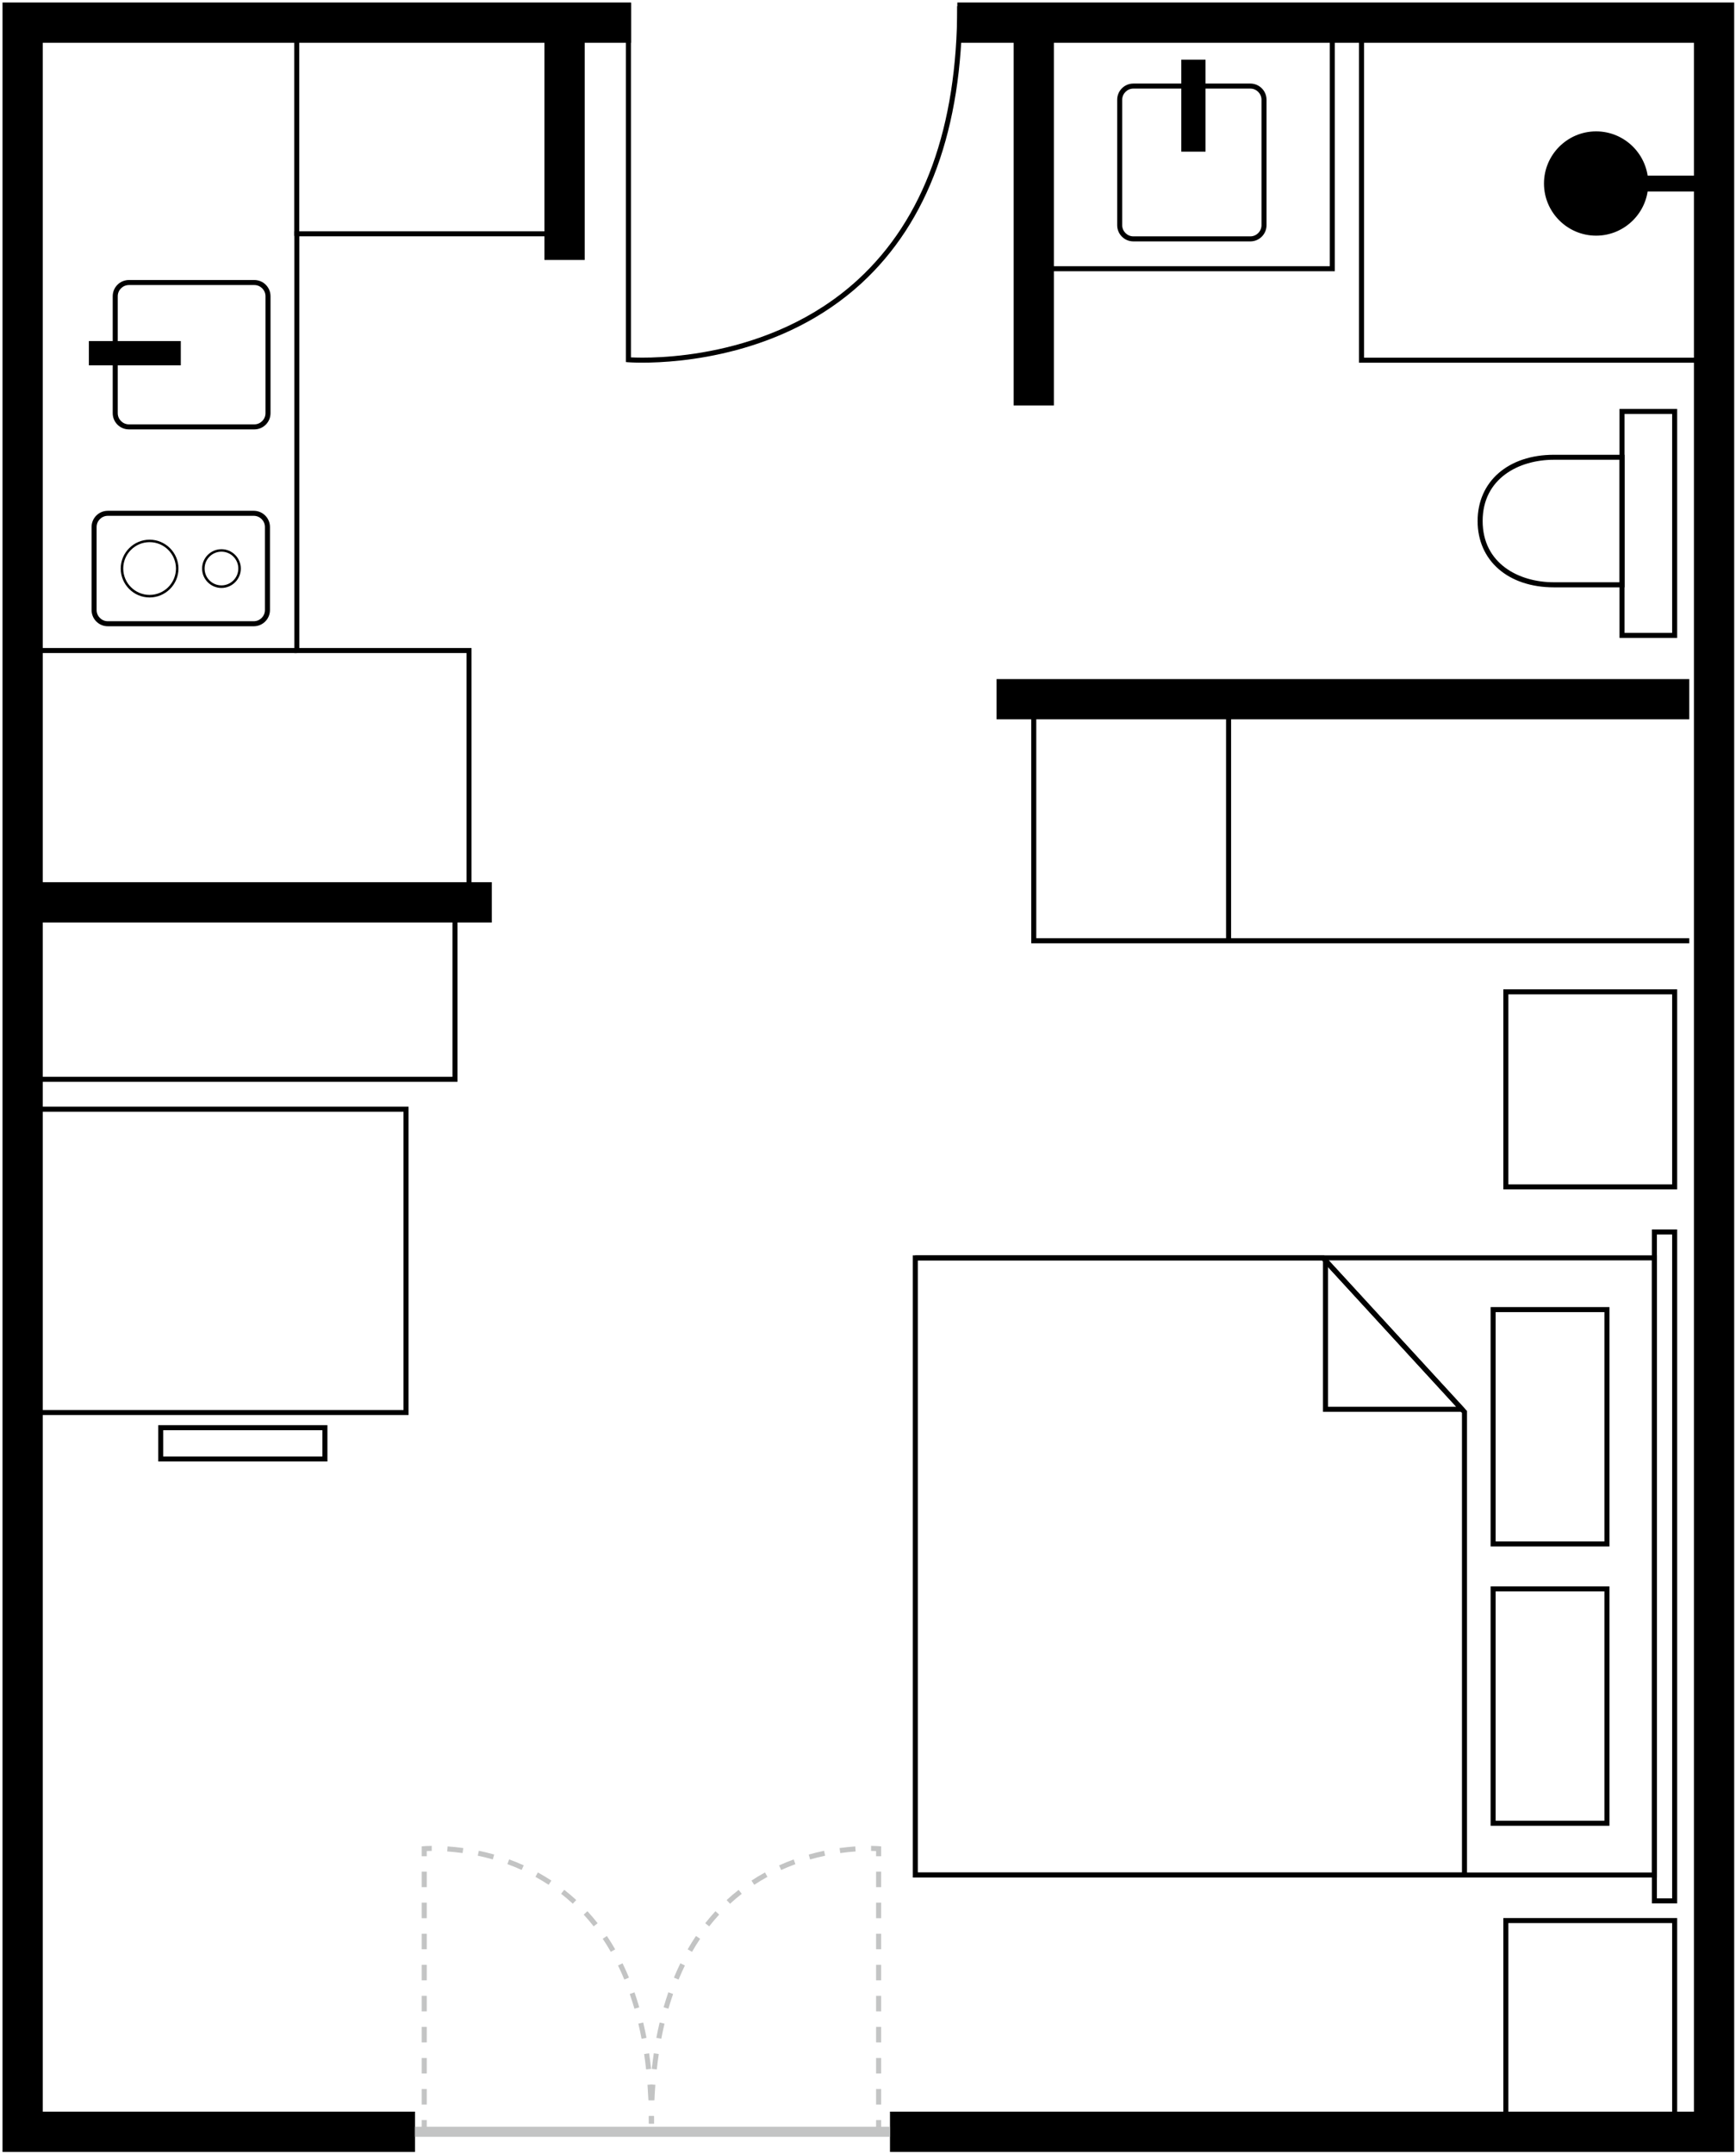
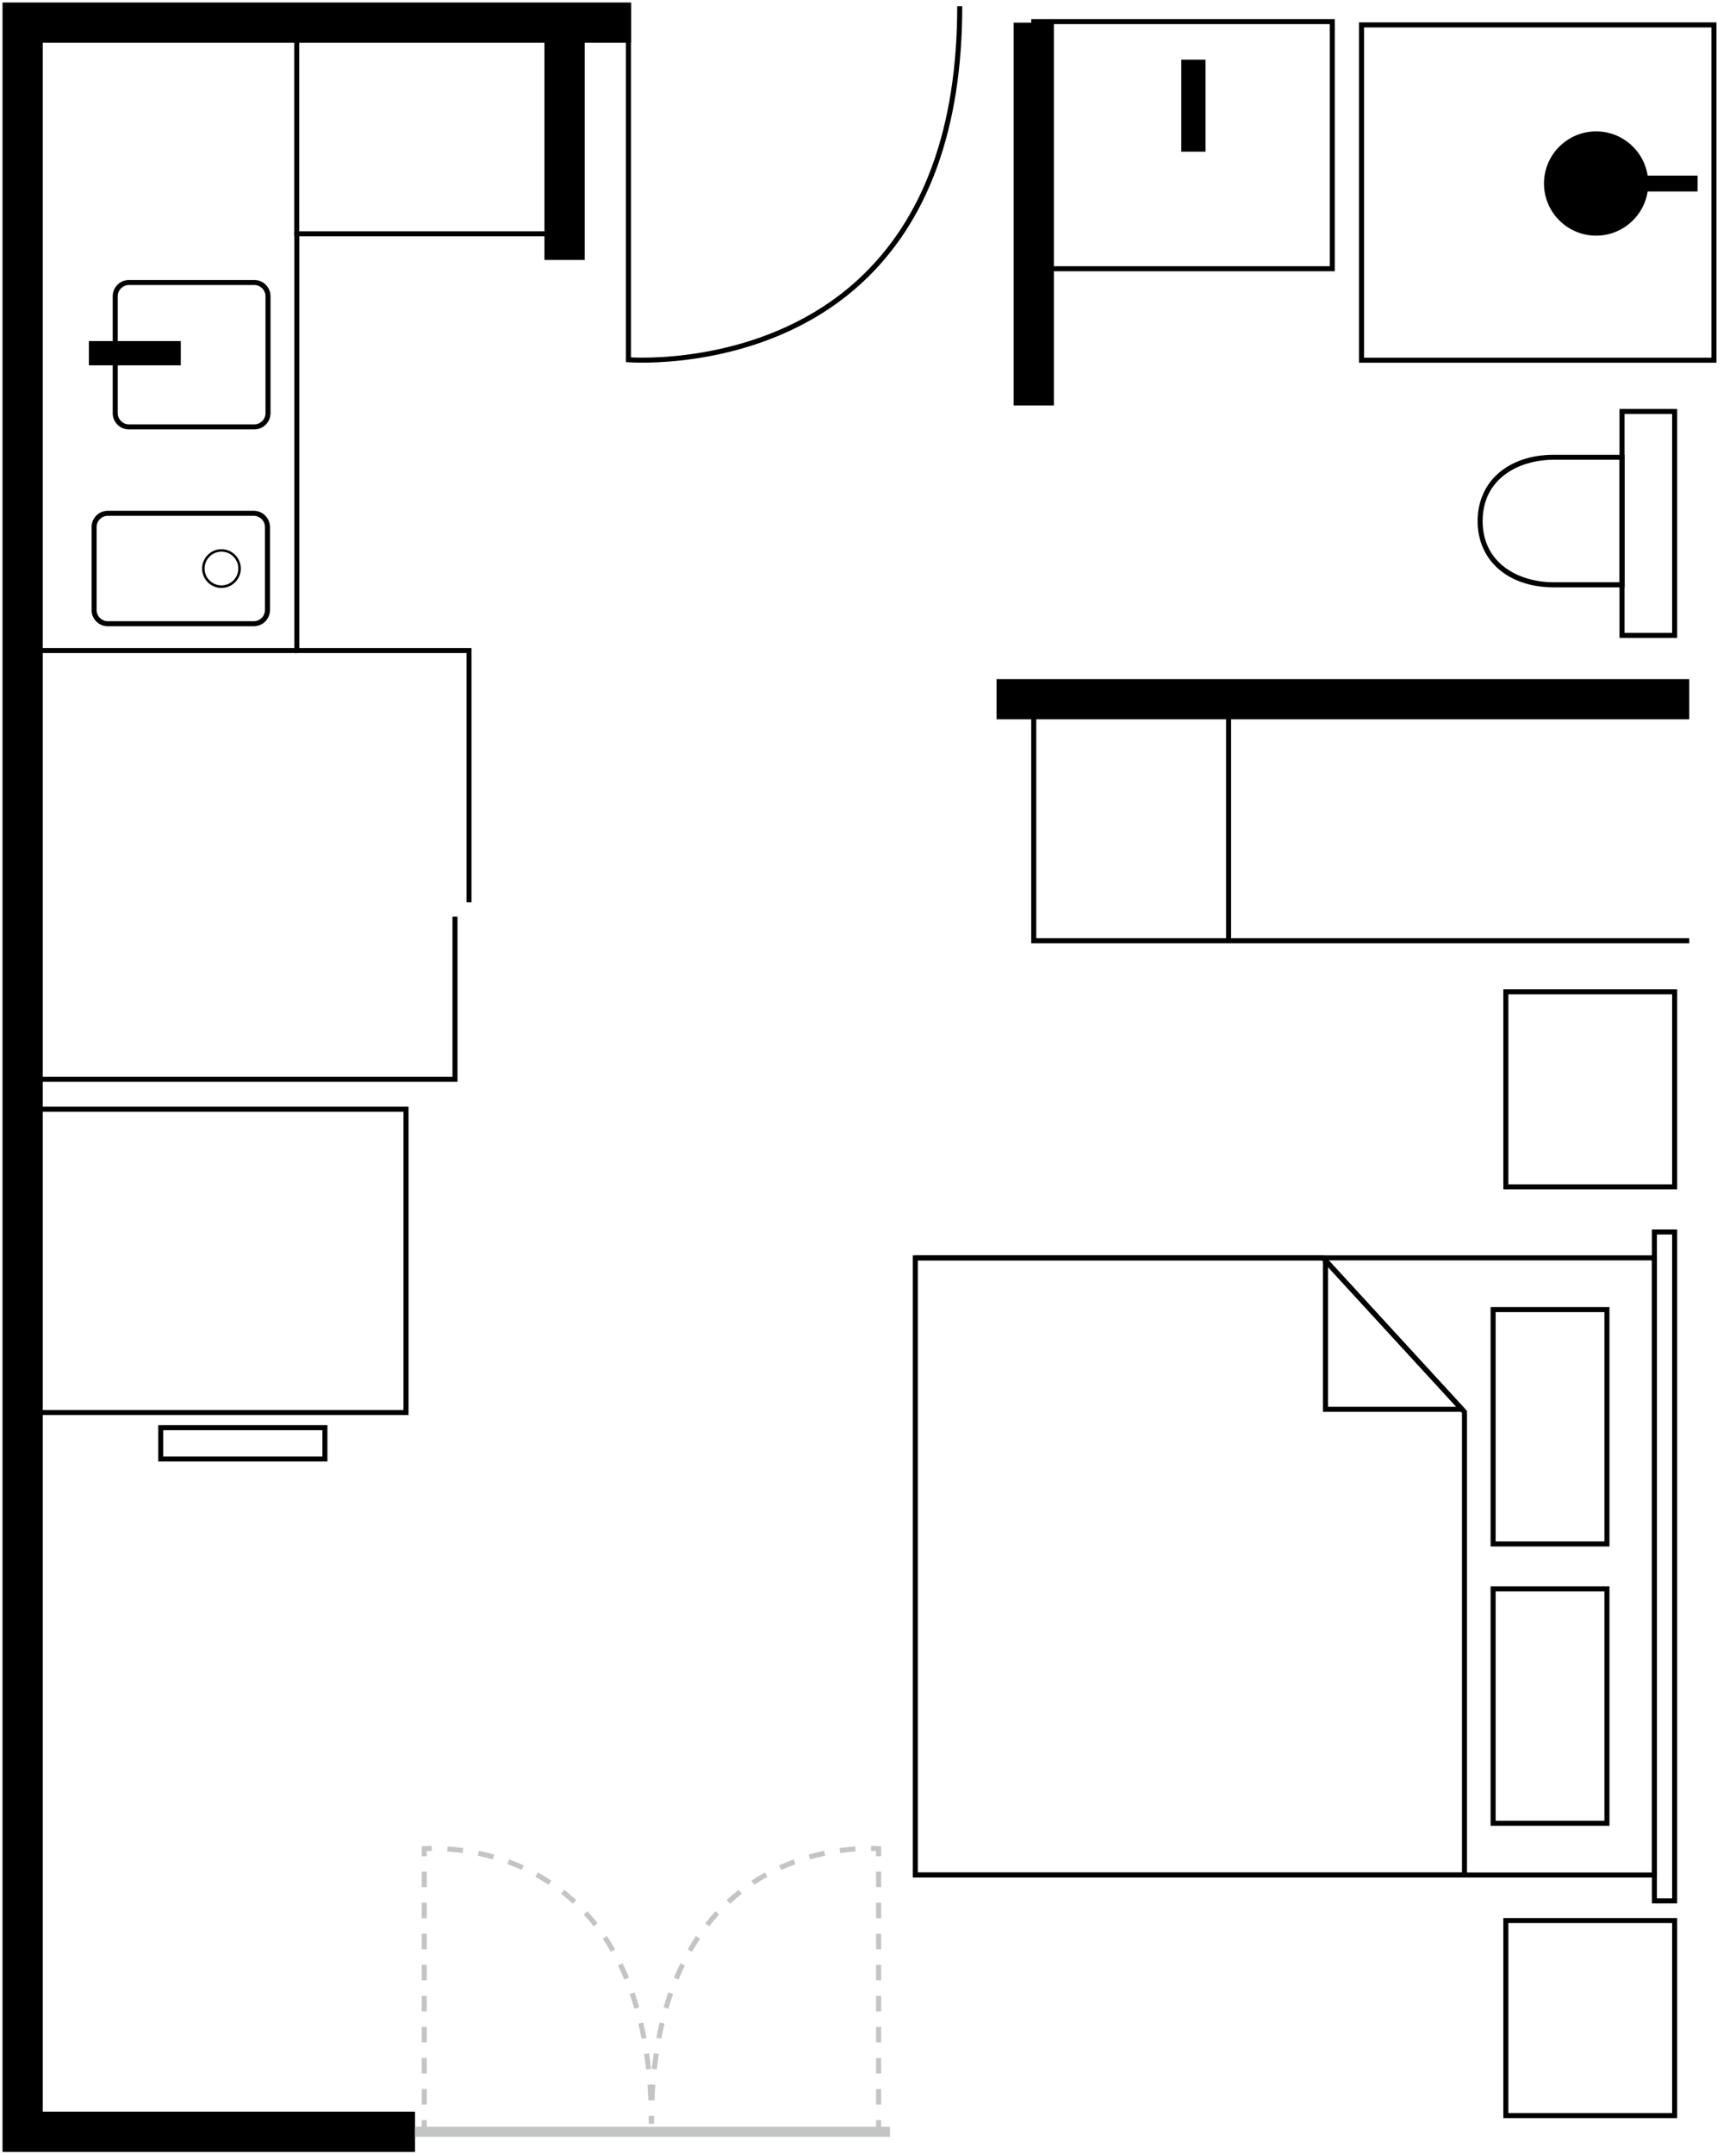
<svg xmlns="http://www.w3.org/2000/svg" width="345" height="428" viewBox="0 0 345 428" fill="none">
  <g clip-path="url(#clip0_682_188)">
    <path d="M127.65 72.05C125.91 72.05 124.9 71.97 124.85 71.97L124.39 71.93V0.57H125.39V71C128.98 71.19 152.92 71.72 170.53 55.53C183.6 43.51 190.23 25.25 190.23 1.24H191.23C191.23 25.55 184.49 44.06 171.2 56.28C155.56 70.65 135.04 72.05 127.65 72.05Z" fill="black" />
    <path d="M341.11 72.06H270.08V4.45H341.11V72.06ZM271.08 71.06H340.11V5.45H271.08V71.06Z" fill="black" />
    <path d="M317.2 46.32C322.646 46.32 327.06 41.906 327.06 36.46C327.06 31.015 322.646 26.6 317.2 26.6C311.755 26.6 307.34 31.015 307.34 36.46C307.34 41.906 311.755 46.32 317.2 46.32Z" fill="black" />
    <path d="M317.2 46.82C311.49 46.82 306.84 42.17 306.84 36.46C306.84 30.75 311.49 26.1 317.2 26.1C322.91 26.1 327.56 30.75 327.56 36.46C327.56 42.17 322.91 46.82 317.2 46.82ZM317.2 27.11C312.04 27.11 307.84 31.31 307.84 36.47C307.84 41.63 312.04 45.83 317.2 45.83C322.36 45.83 326.56 41.63 326.56 36.47C326.56 31.31 322.36 27.11 317.2 27.11Z" fill="black" />
    <path d="M337.36 38.04V34.89H327.06V38.04H337.36Z" fill="black" />
    <path d="M82.48 427.52H0.5V0.5H125.4V8.5H8.5V419.52H82.48V427.52Z" fill="black" />
-     <path d="M344.64 427.52H176.87V419.52H336.64V8.5H190.25V0.5H344.64V427.52Z" fill="black" />
    <path d="M209.44 4.5H201.44V80.55H209.44V4.5Z" fill="black" />
    <path d="M335.71 134.91H198.05V142.91H335.71V134.91Z" fill="black" />
    <path d="M93.71 179.27H92.71V129.74H58.49V45.95H114.87V46.95H59.49V128.74H93.71V179.27Z" fill="black" />
-     <path d="M97.74 175.27H4.5V183.27H97.74V175.27Z" fill="black" />
    <path d="M333.31 420.81H298.76V381.06H333.31V420.81ZM299.76 419.81H332.31V382.06H299.76V419.81Z" fill="black" />
    <path d="M333.31 236.3H298.76V196.55H333.31V236.3ZM299.76 235.3H332.31V197.55H299.76V235.3Z" fill="black" />
    <path d="M329.28 373.01H181.9V372.01H328.28V250.4H181.9V249.4H329.28V373.01Z" fill="black" />
    <path d="M333.31 378.15H328.28V244.26H333.31V378.15ZM329.28 377.15H332.31V245.26H329.28V377.15Z" fill="black" />
    <path d="M319.85 307.24H296.23V259.68H319.85V307.24ZM297.23 306.24H318.85V260.68H297.23V306.24Z" fill="black" />
    <path d="M319.85 362.73H296.23V315.17H319.85V362.73ZM297.23 361.73H318.85V316.17H297.23V361.73Z" fill="black" />
    <path d="M291.54 373.01H181.4V249.4H263.15L263.3 249.56L291.54 280.32V373V373.01ZM182.4 372.01H290.54V280.72L262.71 250.41H182.4V372.02V372.01Z" fill="black" />
    <path d="M290.48 280.49H262.92V250.13L263.54 249.87L263.79 250.11L291.09 279.85L290.83 280.48L290.48 280.5V280.49ZM263.92 279.49H289.41L263.92 251.72V279.49Z" fill="black" />
    <path d="M81.19 281.13H4V219.87H81.19V281.13ZM5 280.13H80.19V220.87H5V280.13Z" fill="black" />
    <path d="M65.07 290.36H31.44V283.14H65.07V290.36ZM32.44 289.36H64.07V284.14H32.44V289.36Z" fill="black" />
    <path d="M90.92 214.93H4.5V213.93H89.92V182.1H90.92V214.93Z" fill="black" />
    <path d="M335.71 187.4H204.94V138.91H205.94V186.4H335.71V187.4Z" fill="black" />
    <path d="M244.66 138.91H243.66V186.9H244.66V138.91Z" fill="black" />
    <path d="M58.99 128.74H5V129.74H58.99V128.74Z" fill="black" />
    <path d="M175.11 421.2H174.11V422.7H175.11V421.2Z" fill="#C3C4C4" />
    <path d="M175.11 418.11H174.11V415.03H175.11V418.11ZM175.11 411.94H174.11V408.86H175.11V411.94ZM175.11 405.77H174.11V402.69H175.11V405.77ZM175.11 399.6H174.11V396.52H175.11V399.6ZM175.11 393.43H174.11V390.35H175.11V393.43ZM175.11 387.26H174.11V384.18H175.11V387.26ZM175.11 381.09H174.11V378.01H175.11V381.09ZM175.11 374.92H174.11V371.84H175.11V374.92Z" fill="#C3C4C4" />
    <path d="M175.11 368.78H174.11V367.75C173.87 367.74 173.53 367.73 173.11 367.72V366.72C174.11 366.73 174.66 366.78 174.66 366.78L175.11 366.82V368.78Z" fill="#C3C4C4" />
    <path d="M130.06 417.27L129.06 417.23C129.11 416.17 129.17 415.14 129.24 414.12L130.24 414.19C130.16 415.19 130.1 416.22 130.06 417.27ZM130.52 411.13L129.53 411.02C129.65 409.97 129.78 408.94 129.93 407.93L130.92 408.08C130.77 409.07 130.64 410.09 130.53 411.13H130.52ZM131.42 405.05L130.44 404.86C130.64 403.83 130.85 402.8 131.09 401.81L132.06 402.04C131.83 403.02 131.61 404.03 131.42 405.05ZM132.84 399.07L131.88 398.79C132.17 397.78 132.49 396.78 132.82 395.81L133.77 396.14C133.44 397.09 133.13 398.07 132.84 399.06V399.07ZM134.85 393.28L133.93 392.9C134.33 391.93 134.76 390.97 135.21 390.05L136.11 390.49C135.67 391.39 135.25 392.33 134.86 393.28H134.85ZM137.53 387.78L136.66 387.28C137.18 386.37 137.74 385.47 138.31 384.62L139.14 385.18C138.58 386.01 138.04 386.89 137.53 387.78ZM140.94 382.71L140.15 382.09C140.79 381.27 141.48 380.47 142.18 379.7L142.92 380.38C142.23 381.13 141.57 381.91 140.94 382.71ZM145.08 378.22L144.4 377.49C145.17 376.78 145.97 376.1 146.79 375.46L147.41 376.25C146.61 376.87 145.83 377.54 145.08 378.23V378.22ZM149.89 374.46L149.34 373.62C150.21 373.05 151.11 372.5 152.03 372L152.51 372.88C151.62 373.37 150.74 373.9 149.89 374.46ZM155.24 371.51L154.83 370.6C155.78 370.17 156.75 369.77 157.73 369.42L158.07 370.36C157.11 370.71 156.16 371.1 155.23 371.52L155.24 371.51ZM160.99 369.41L160.72 368.45C161.71 368.17 162.74 367.91 163.77 367.7L163.98 368.68C162.98 368.89 161.98 369.14 161 369.42L160.99 369.41ZM166.99 368.15L166.85 367.16C167.89 367.01 168.95 366.91 169.97 366.83L170.04 367.83C169.04 367.9 168.01 368.01 166.99 368.15Z" fill="#C3C4C4" />
    <path d="M129.96 421.9H128.96C128.96 421.39 128.96 420.89 128.96 420.39H129.96C129.96 420.9 129.96 421.39 129.96 421.9Z" fill="#C3C4C4" />
    <path d="M84.81 421.2H83.81V422.7H84.81V421.2Z" fill="#C3C4C4" />
    <path d="M84.81 418.11H83.81V415.03H84.81V418.11ZM84.81 411.94H83.81V408.86H84.81V411.94ZM84.81 405.77H83.81V402.69H84.81V405.77ZM84.81 399.6H83.81V396.52H84.81V399.6ZM84.81 393.43H83.81V390.35H84.81V393.43ZM84.81 387.26H83.81V384.18H84.81V387.26ZM84.81 381.09H83.81V378.01H84.81V381.09ZM84.81 374.92H83.81V371.84H84.81V374.92Z" fill="#C3C4C4" />
    <path d="M84.81 368.78H83.81V366.82L84.26 366.78C84.26 366.78 84.81 366.73 85.8 366.72V367.72C85.39 367.72 85.05 367.74 84.81 367.75V368.78Z" fill="#C3C4C4" />
    <path d="M128.86 417.27C128.81 416.22 128.75 415.2 128.68 414.19L129.68 414.12C129.76 415.13 129.82 416.17 129.86 417.23L128.86 417.27ZM128.4 411.13C128.29 410.09 128.15 409.07 128.01 408.08L129 407.93C129.15 408.93 129.28 409.97 129.4 411.02L128.41 411.13H128.4ZM127.5 405.05C127.31 404.03 127.09 403.02 126.86 402.04L127.83 401.81C128.06 402.8 128.28 403.83 128.48 404.86L127.5 405.05ZM126.08 399.07C125.79 398.08 125.48 397.09 125.15 396.15L126.1 395.82C126.43 396.78 126.75 397.79 127.04 398.8L126.08 399.08V399.07ZM124.07 393.28C123.68 392.33 123.26 391.39 122.82 390.49L123.72 390.05C124.17 390.97 124.6 391.93 125 392.9L124.08 393.28H124.07ZM121.39 387.78C120.88 386.89 120.34 386.01 119.78 385.18L120.61 384.62C121.18 385.47 121.74 386.37 122.26 387.28L121.39 387.78ZM117.98 382.71C117.35 381.91 116.69 381.13 116 380.38L116.74 379.7C117.44 380.46 118.13 381.27 118.77 382.09L117.98 382.71ZM113.84 378.22C113.09 377.53 112.31 376.86 111.51 376.24L112.13 375.45C112.95 376.09 113.75 376.77 114.52 377.48L113.84 378.21V378.22ZM109.03 374.46C108.18 373.9 107.3 373.37 106.41 372.88L106.89 372C107.8 372.5 108.71 373.05 109.58 373.62L109.03 374.46ZM103.68 371.51C102.75 371.09 101.8 370.7 100.84 370.35L101.18 369.41C102.16 369.77 103.14 370.16 104.08 370.59L103.67 371.5L103.68 371.51ZM97.93 369.41C96.96 369.13 95.96 368.89 94.95 368.67L95.16 367.69C96.19 367.91 97.21 368.16 98.21 368.44L97.94 369.4L97.93 369.41ZM91.93 368.15C90.91 368.01 89.88 367.9 88.88 367.83L88.95 366.83C89.98 366.9 91.03 367.01 92.07 367.16L91.93 368.15Z" fill="#C3C4C4" />
    <path d="M129.96 421.9H128.96C128.96 421.4 128.96 420.9 128.95 420.41H129.95C129.95 420.89 129.96 421.4 129.96 421.9Z" fill="#C3C4C4" />
    <path d="M116.2 4.29H108.2V51.65H116.2V4.29Z" fill="black" />
    <path d="M59.47 4.02H58.47V46.87H59.47V4.02Z" fill="black" />
    <path d="M50.43 124.42H21.42C19.64 124.42 18.2 122.98 18.2 121.2V104.7C18.2 102.92 19.64 101.48 21.42 101.48H50.43C52.21 101.48 53.65 102.92 53.65 104.7V121.2C53.65 122.98 52.21 124.42 50.43 124.42ZM21.42 102.48C20.2 102.48 19.2 103.48 19.2 104.7V121.2C19.2 122.42 20.2 123.42 21.42 123.42H50.43C51.65 123.42 52.65 122.42 52.65 121.2V104.7C52.65 103.48 51.65 102.48 50.43 102.48H21.42Z" fill="black" />
    <path d="M44.01 116.81C41.89 116.81 40.16 115.08 40.16 112.96C40.16 110.84 41.89 109.11 44.01 109.11C46.13 109.11 47.86 110.84 47.86 112.96C47.86 115.08 46.13 116.81 44.01 116.81ZM44.01 109.6C42.16 109.6 40.66 111.1 40.66 112.95C40.66 114.8 42.16 116.3 44.01 116.3C45.86 116.3 47.36 114.8 47.36 112.95C47.36 111.1 45.86 109.6 44.01 109.6Z" fill="black" />
-     <path d="M29.73 118.7C26.56 118.7 23.99 116.12 23.99 112.96C23.99 109.8 26.57 107.22 29.73 107.22C32.89 107.22 35.47 109.8 35.47 112.96C35.47 116.12 32.89 118.7 29.73 118.7ZM29.73 107.71C26.84 107.71 24.49 110.06 24.49 112.95C24.49 115.84 26.84 118.19 29.73 118.19C32.62 118.19 34.97 115.84 34.97 112.95C34.97 110.06 32.62 107.71 29.73 107.71Z" fill="black" />
    <path d="M50.54 85.31H25.62C23.84 85.31 22.4 83.87 22.4 82.09V58.85C22.4 57.07 23.84 55.63 25.62 55.63H50.54C52.32 55.63 53.76 57.07 53.76 58.85V82.09C53.76 83.87 52.32 85.31 50.54 85.31ZM25.62 56.63C24.4 56.63 23.4 57.63 23.4 58.85V82.09C23.4 83.31 24.4 84.31 25.62 84.31H50.54C51.76 84.31 52.76 83.31 52.76 82.09V58.85C52.76 57.63 51.76 56.63 50.54 56.63H25.62Z" fill="black" />
    <path d="M18.16 72.08H35.43V68.26H18.16V72.08Z" fill="black" />
    <path d="M35.93 72.58H17.66V67.76H35.93V72.58ZM18.66 71.58H34.93V68.76H18.66V71.58Z" fill="black" />
    <path d="M176.87 422.52H82.48V424.52H176.87V422.52Z" fill="#C3C4C4" />
    <path d="M333.31 126.74H321.85V81.24H333.31V126.74ZM322.85 125.74H332.31V82.24H322.85V125.74Z" fill="black" />
    <path d="M322.85 116.69H308.82C299.74 116.69 293.65 111.4 293.65 103.52C293.65 95.64 299.75 90.35 308.82 90.35H322.85V116.7V116.69ZM308.82 91.34C301.77 91.34 294.65 95.1 294.65 103.51C294.65 111.92 301.77 115.68 308.82 115.68H321.85V91.34H308.82Z" fill="black" />
    <path d="M265.27 53.89H204.94V3.79H265.27V53.89ZM205.94 52.89H264.27V4.79H205.94V52.89Z" fill="black" />
-     <path d="M248.48 47.96H225.24C223.46 47.96 222.02 46.52 222.02 44.74V19.82C222.02 18.04 223.46 16.6 225.24 16.6H248.48C250.26 16.6 251.7 18.04 251.7 19.82V44.74C251.7 46.52 250.26 47.96 248.48 47.96ZM225.24 17.6C224.02 17.6 223.02 18.6 223.02 19.82V44.74C223.02 45.96 224.02 46.96 225.24 46.96H248.48C249.7 46.96 250.7 45.96 250.7 44.74V19.82C250.7 18.6 249.7 17.6 248.48 17.6H225.24Z" fill="black" />
    <path d="M235.26 12.36V29.63H239.08V12.36H235.26Z" fill="black" />
    <path d="M239.58 30.13H234.76V11.86H239.58V30.13ZM235.76 29.13H238.58V12.86H235.76V29.13Z" fill="black" />
  </g>
  <defs>
    <clipPath id="clip0_682_188">
      <rect width="344.14" height="427.02" fill="white" transform="translate(0.5 0.5)" />
    </clipPath>
  </defs>
</svg>